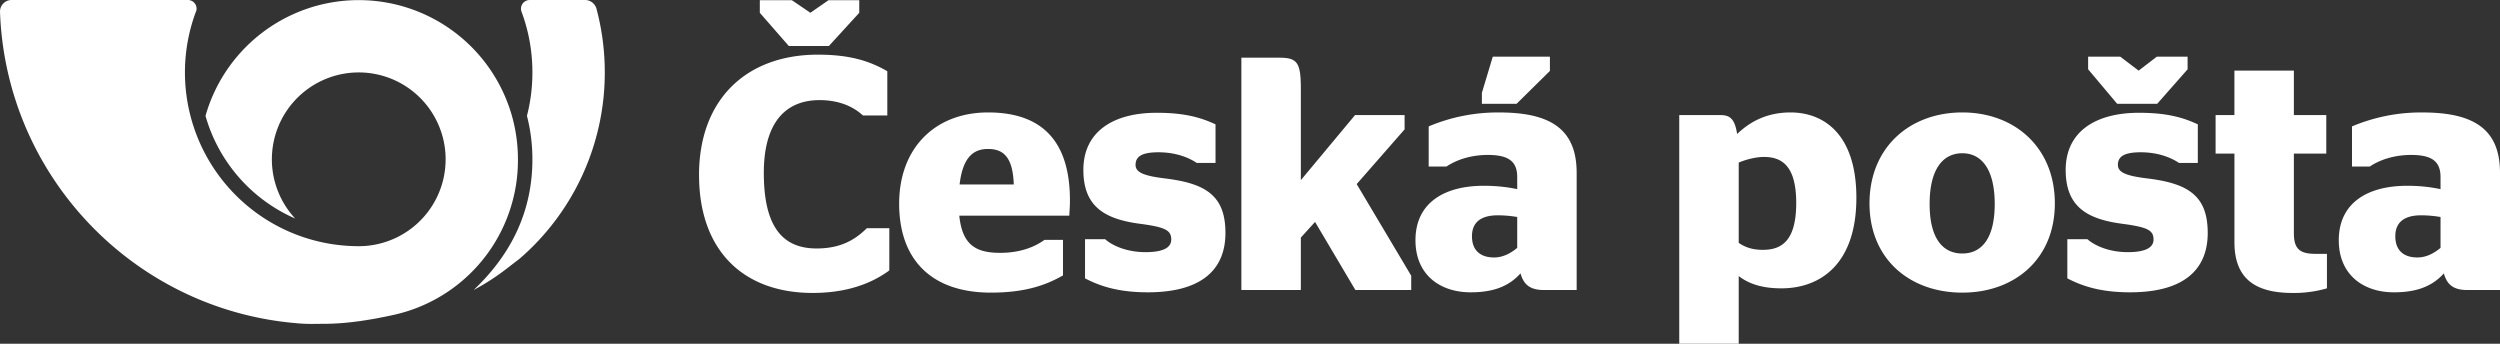
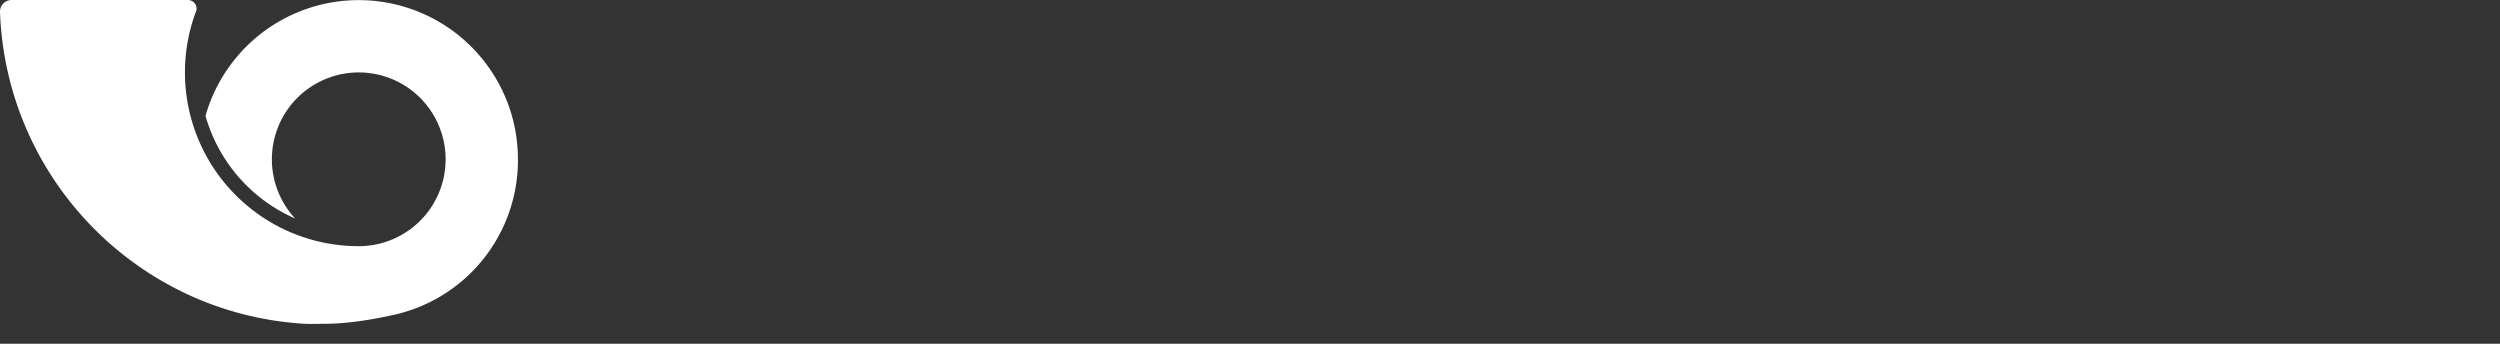
<svg xmlns="http://www.w3.org/2000/svg" width="80" height="11" fill="none">
  <rect width="100%" height="100%" fill="#333333" stroke="none" />
  <path fill-rule="evenodd" clip-rule="evenodd" d="M.37 0A.371.371 0 0 0 0 .371c.187 5.329 4.386 9.634 9.668 9.985.232.016.464.006.7.006.75 0 1.53-.132 2.235-.287a5.068 5.068 0 0 0 3.971-4.977 5.143 5.143 0 0 0-.192-1.39 5.097 5.097 0 0 0-9.806 0 5.11 5.11 0 0 0 2.87 3.285 2.78 2.78 0 1 1 2.033.885A5.56 5.56 0 0 1 6.254.415l.031-.081A.278.278 0 0 0 6.013 0H.372" fill="#fff" />
-   <path fill-rule="evenodd" clip-rule="evenodd" d="M19.087.28c.174.65.266 1.333.266 2.037a7.865 7.865 0 0 1-2.727 5.963c-.418.316-.774.629-1.47 1 1.263-1.194 1.881-2.593 1.881-4.182 0-.48-.06-.947-.175-1.391.115-.444.175-.91.175-1.39 0-.685-.123-1.34-.35-1.947A.279.279 0 0 1 16.95 0h1.779a.38.38 0 0 1 .358.28" fill="#fff" />
-   <path d="M22.37 5.604c0 2.412 1.415 3.77 3.635 3.77 1.1 0 1.893-.307 2.453-.721v-1.35h-.719c-.36.352-.814.648-1.607.648-1.11 0-1.69-.72-1.69-2.42 0-1.572.665-2.327 1.785-2.327.666 0 1.11.234 1.385.49h.782V2.28c-.55-.32-1.183-.531-2.22-.531-2.283 0-3.805 1.423-3.805 3.854ZM27.495.41l-.972 1.063h-1.28L24.314.41V.006h1.025l.592.403.581-.403h.984v.403ZM30.697 6.901c.096.945.539 1.19 1.31 1.19.625 0 1.09-.18 1.417-.415h.592v1.137c-.486.276-1.142.551-2.304.551-1.935 0-2.939-1.082-2.939-2.845 0-1.795 1.163-2.921 2.844-2.921 1.734 0 2.621.924 2.621 2.815 0 .223-.02.424-.02.488h-3.52Zm.01-.998h1.734c-.031-.86-.317-1.136-.824-1.136-.433 0-.804.222-.91 1.136ZM34.721 8.908V7.655h.645c.222.201.687.414 1.29.414.507 0 .824-.117.824-.403 0-.298-.19-.394-.962-.5-1.183-.148-1.85-.563-1.85-1.73 0-1.222.952-1.827 2.347-1.827.888 0 1.406.149 1.882.37v1.234h-.602c-.254-.17-.667-.34-1.227-.34-.53 0-.73.137-.73.403 0 .234.243.35.952.435 1.3.16 1.924.552 1.924 1.743 0 1.189-.783 1.9-2.484 1.9-.973 0-1.555-.212-2.009-.446ZM41.627 5.765l1.734-2.082h1.586v.457l-1.533 1.751 1.745 2.932v.457h-1.787l-1.29-2.178-.455.5V9.28h-1.903V1.846h1.206c.582 0 .697.148.697.998v2.92ZM48.656 8.748c-.391.437-.909.606-1.595.606-.984 0-1.766-.562-1.766-1.667 0-1.18.898-1.742 2.188-1.742.423 0 .751.042 1.068.107v-.383c0-.488-.254-.711-.941-.711-.55 0-1.004.158-1.322.37h-.57V4.045a5.67 5.67 0 0 1 2.263-.446c1.658 0 2.472.552 2.472 1.932v3.75h-1.036c-.443 0-.655-.16-.76-.532Zm-.105-1.804a3.757 3.757 0 0 0-.624-.054c-.507 0-.824.201-.824.669 0 .478.296.68.708.68.285 0 .539-.138.74-.308v-.987ZM47.42 3.322v-.35l.349-1.159h1.828v.457L48.53 3.322h-1.11ZM55.639 8.834V11h-1.903V3.683h1.322c.286 0 .455.106.53.605.41-.393.95-.69 1.71-.69 1.058 0 2.106.69 2.106 2.73 0 2.134-1.164 2.899-2.4 2.899-.603 0-1.036-.139-1.365-.393Zm0-3.633v2.57c.213.148.455.224.772.224.582 0 1.068-.266 1.068-1.498 0-1.2-.465-1.475-1.036-1.475-.232 0-.55.073-.804.18ZM59.824 6.508c0-1.794 1.29-2.91 2.971-2.91 1.67 0 2.96 1.116 2.96 2.91 0 1.784-1.29 2.856-2.96 2.856-1.681 0-2.971-1.072-2.971-2.856Zm4.007.021c0-1.115-.423-1.625-1.036-1.625-.624 0-1.047.51-1.047 1.625 0 1.105.423 1.583 1.047 1.583.613 0 1.036-.478 1.036-1.583ZM66.155 8.908V7.655h.644c.223.201.688.414 1.29.414.506 0 .824-.117.824-.403 0-.298-.189-.394-.962-.5-1.184-.148-1.849-.563-1.849-1.73 0-1.222.952-1.827 2.346-1.827.89 0 1.406.149 1.882.37v1.234h-.603c-.254-.17-.666-.34-1.226-.34-.53 0-.728.137-.728.403 0 .234.24.35.951.435 1.3.16 1.923.552 1.923 1.743 0 1.189-.782 1.9-2.484 1.9-.973 0-1.554-.212-2.008-.446Zm3.848-6.69-.973 1.104h-1.28l-.93-1.105v-.404h1.027l.59.447.582-.447h.984v.404ZM70.899 3.683h.602V2.26h1.903v1.423h1.037v1.233h-1.037v2.548c0 .5.19.659.688.659h.37v1.104a3.813 3.813 0 0 1-1.09.148c-1.14 0-1.87-.403-1.87-1.624V4.916h-.603V3.683ZM78.204 8.748c-.393.437-.91.606-1.598.606-.981 0-1.765-.562-1.765-1.667 0-1.18.9-1.742 2.189-1.742.421 0 .75.042 1.067.107v-.383c0-.488-.254-.711-.94-.711-.551 0-1.005.158-1.323.37h-.57V4.045a5.663 5.663 0 0 1 2.263-.446c1.66 0 2.473.552 2.473 1.932v3.75h-1.036c-.444 0-.656-.16-.76-.532Zm-.107-.817v-.987a3.741 3.741 0 0 0-.624-.054c-.507 0-.823.201-.823.669 0 .478.295.68.707.68.286 0 .54-.138.74-.308Z" fill="#fff" />
</svg>